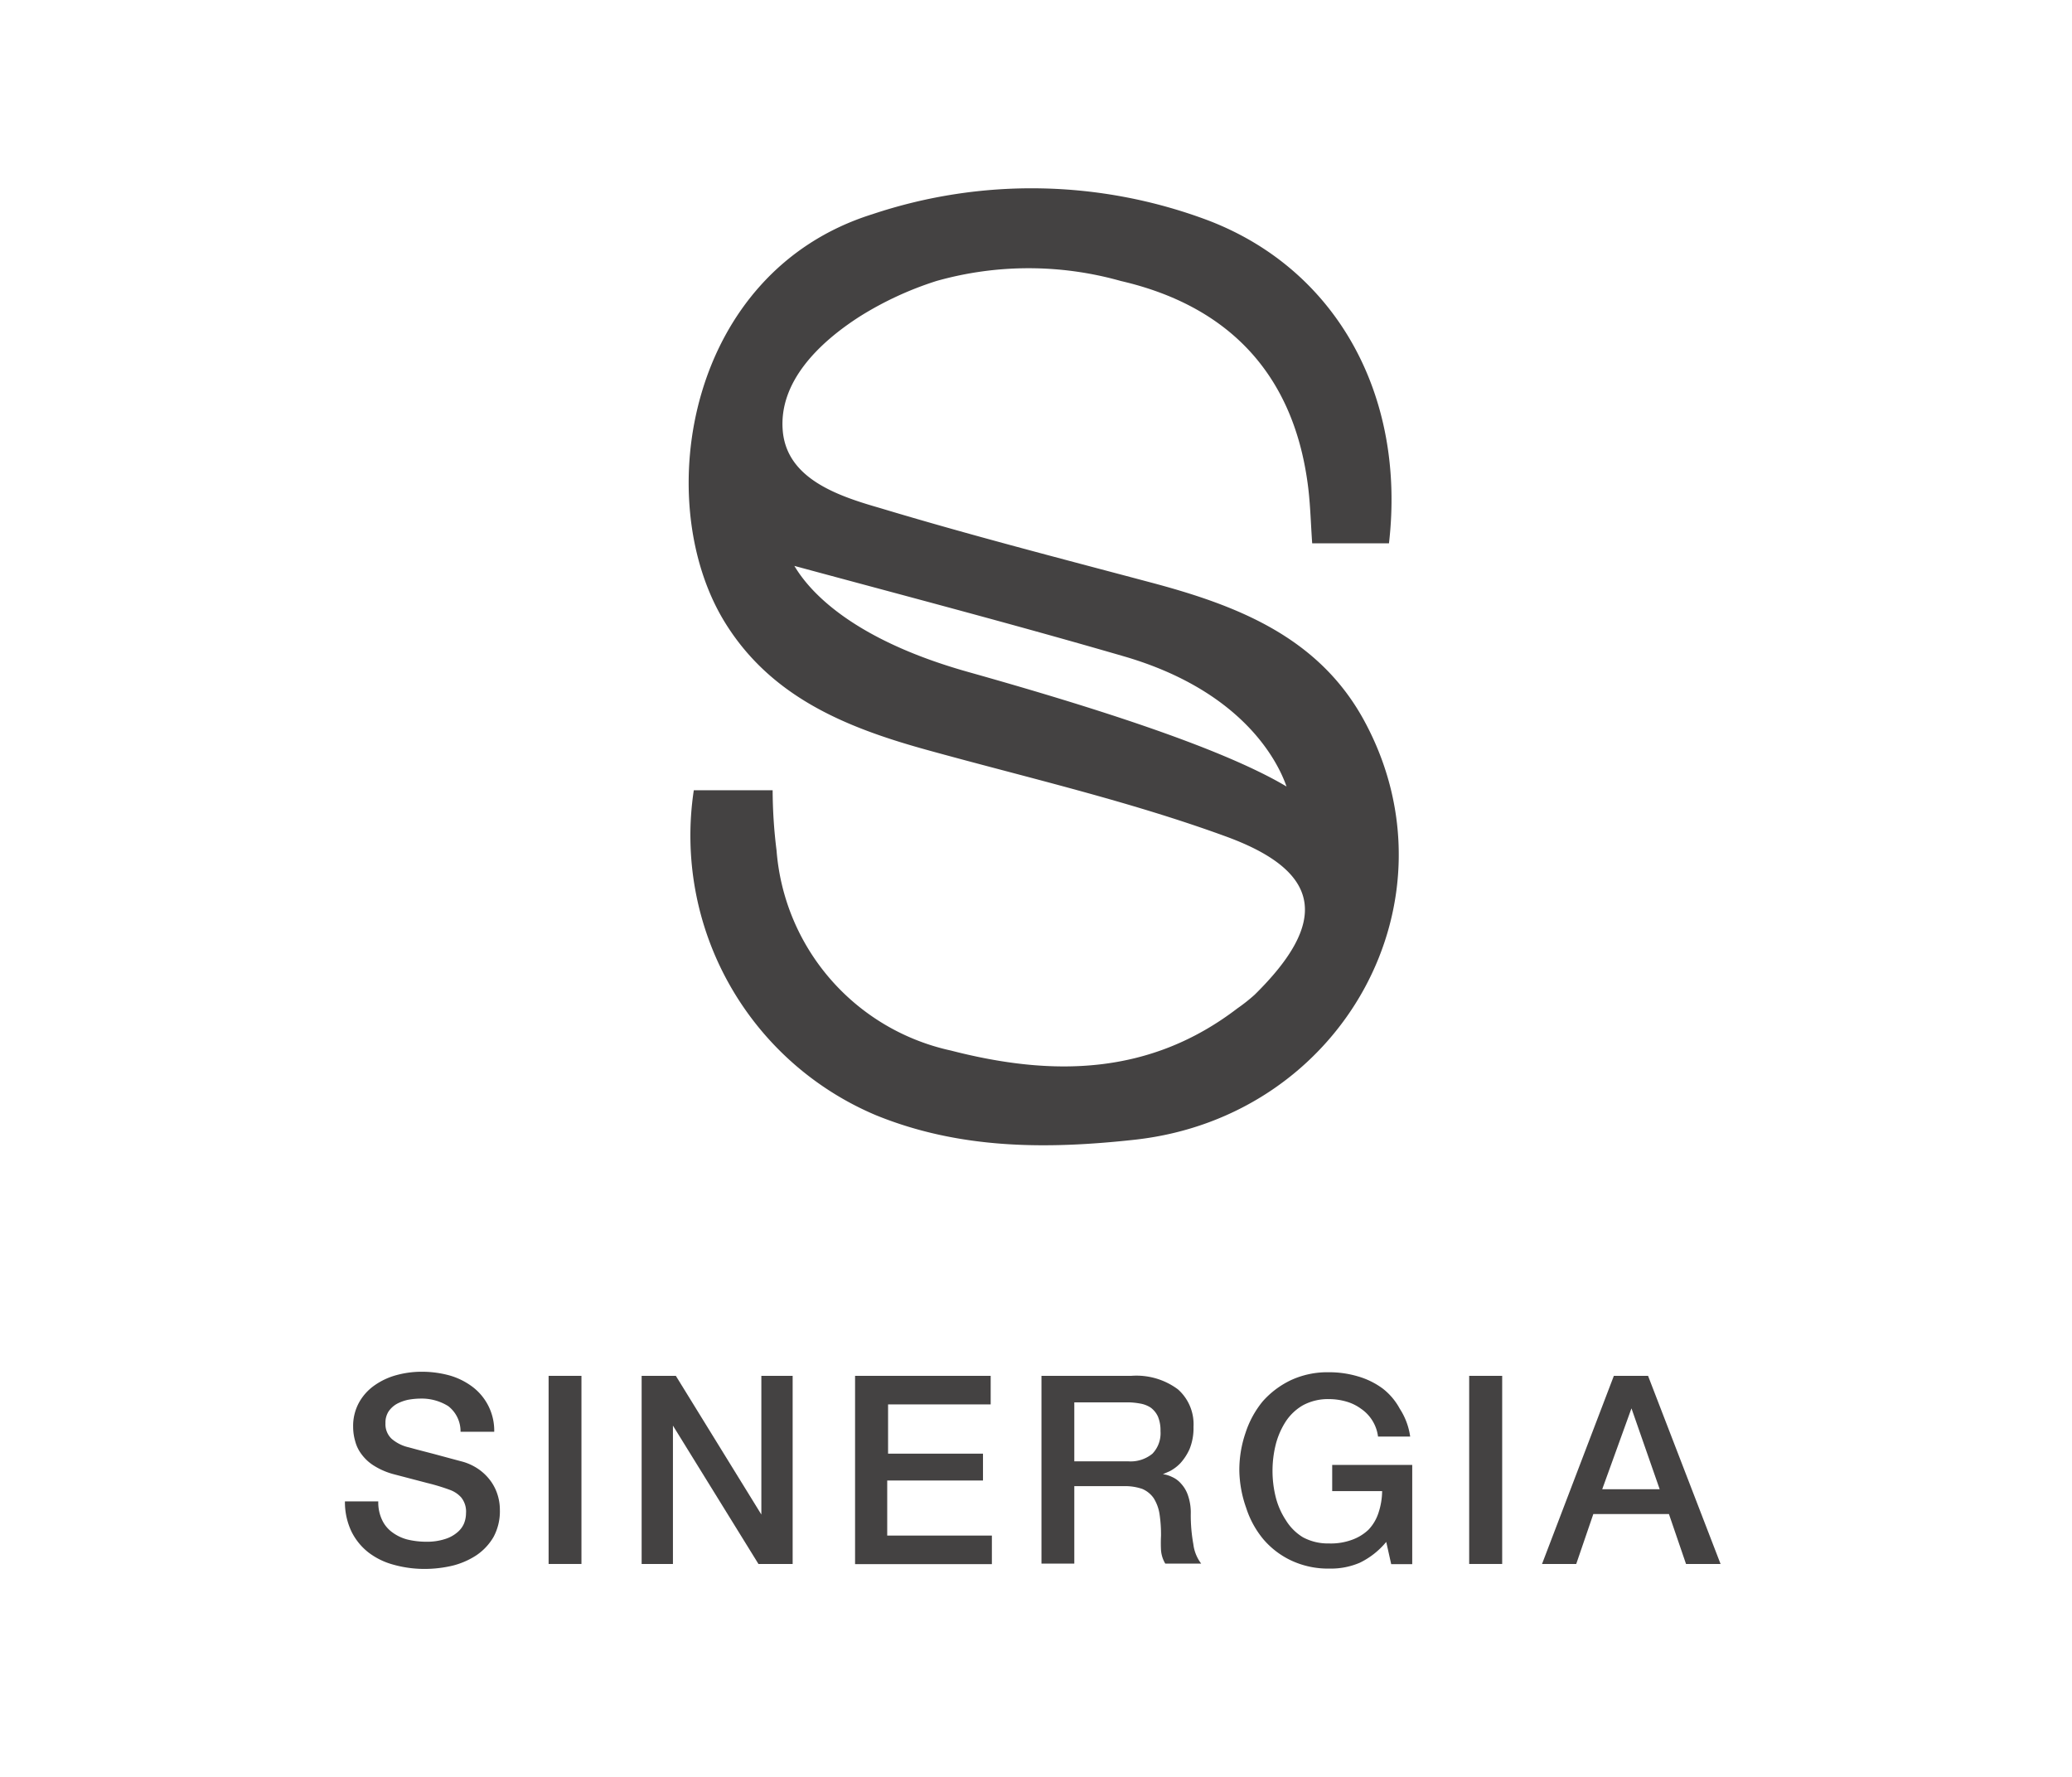
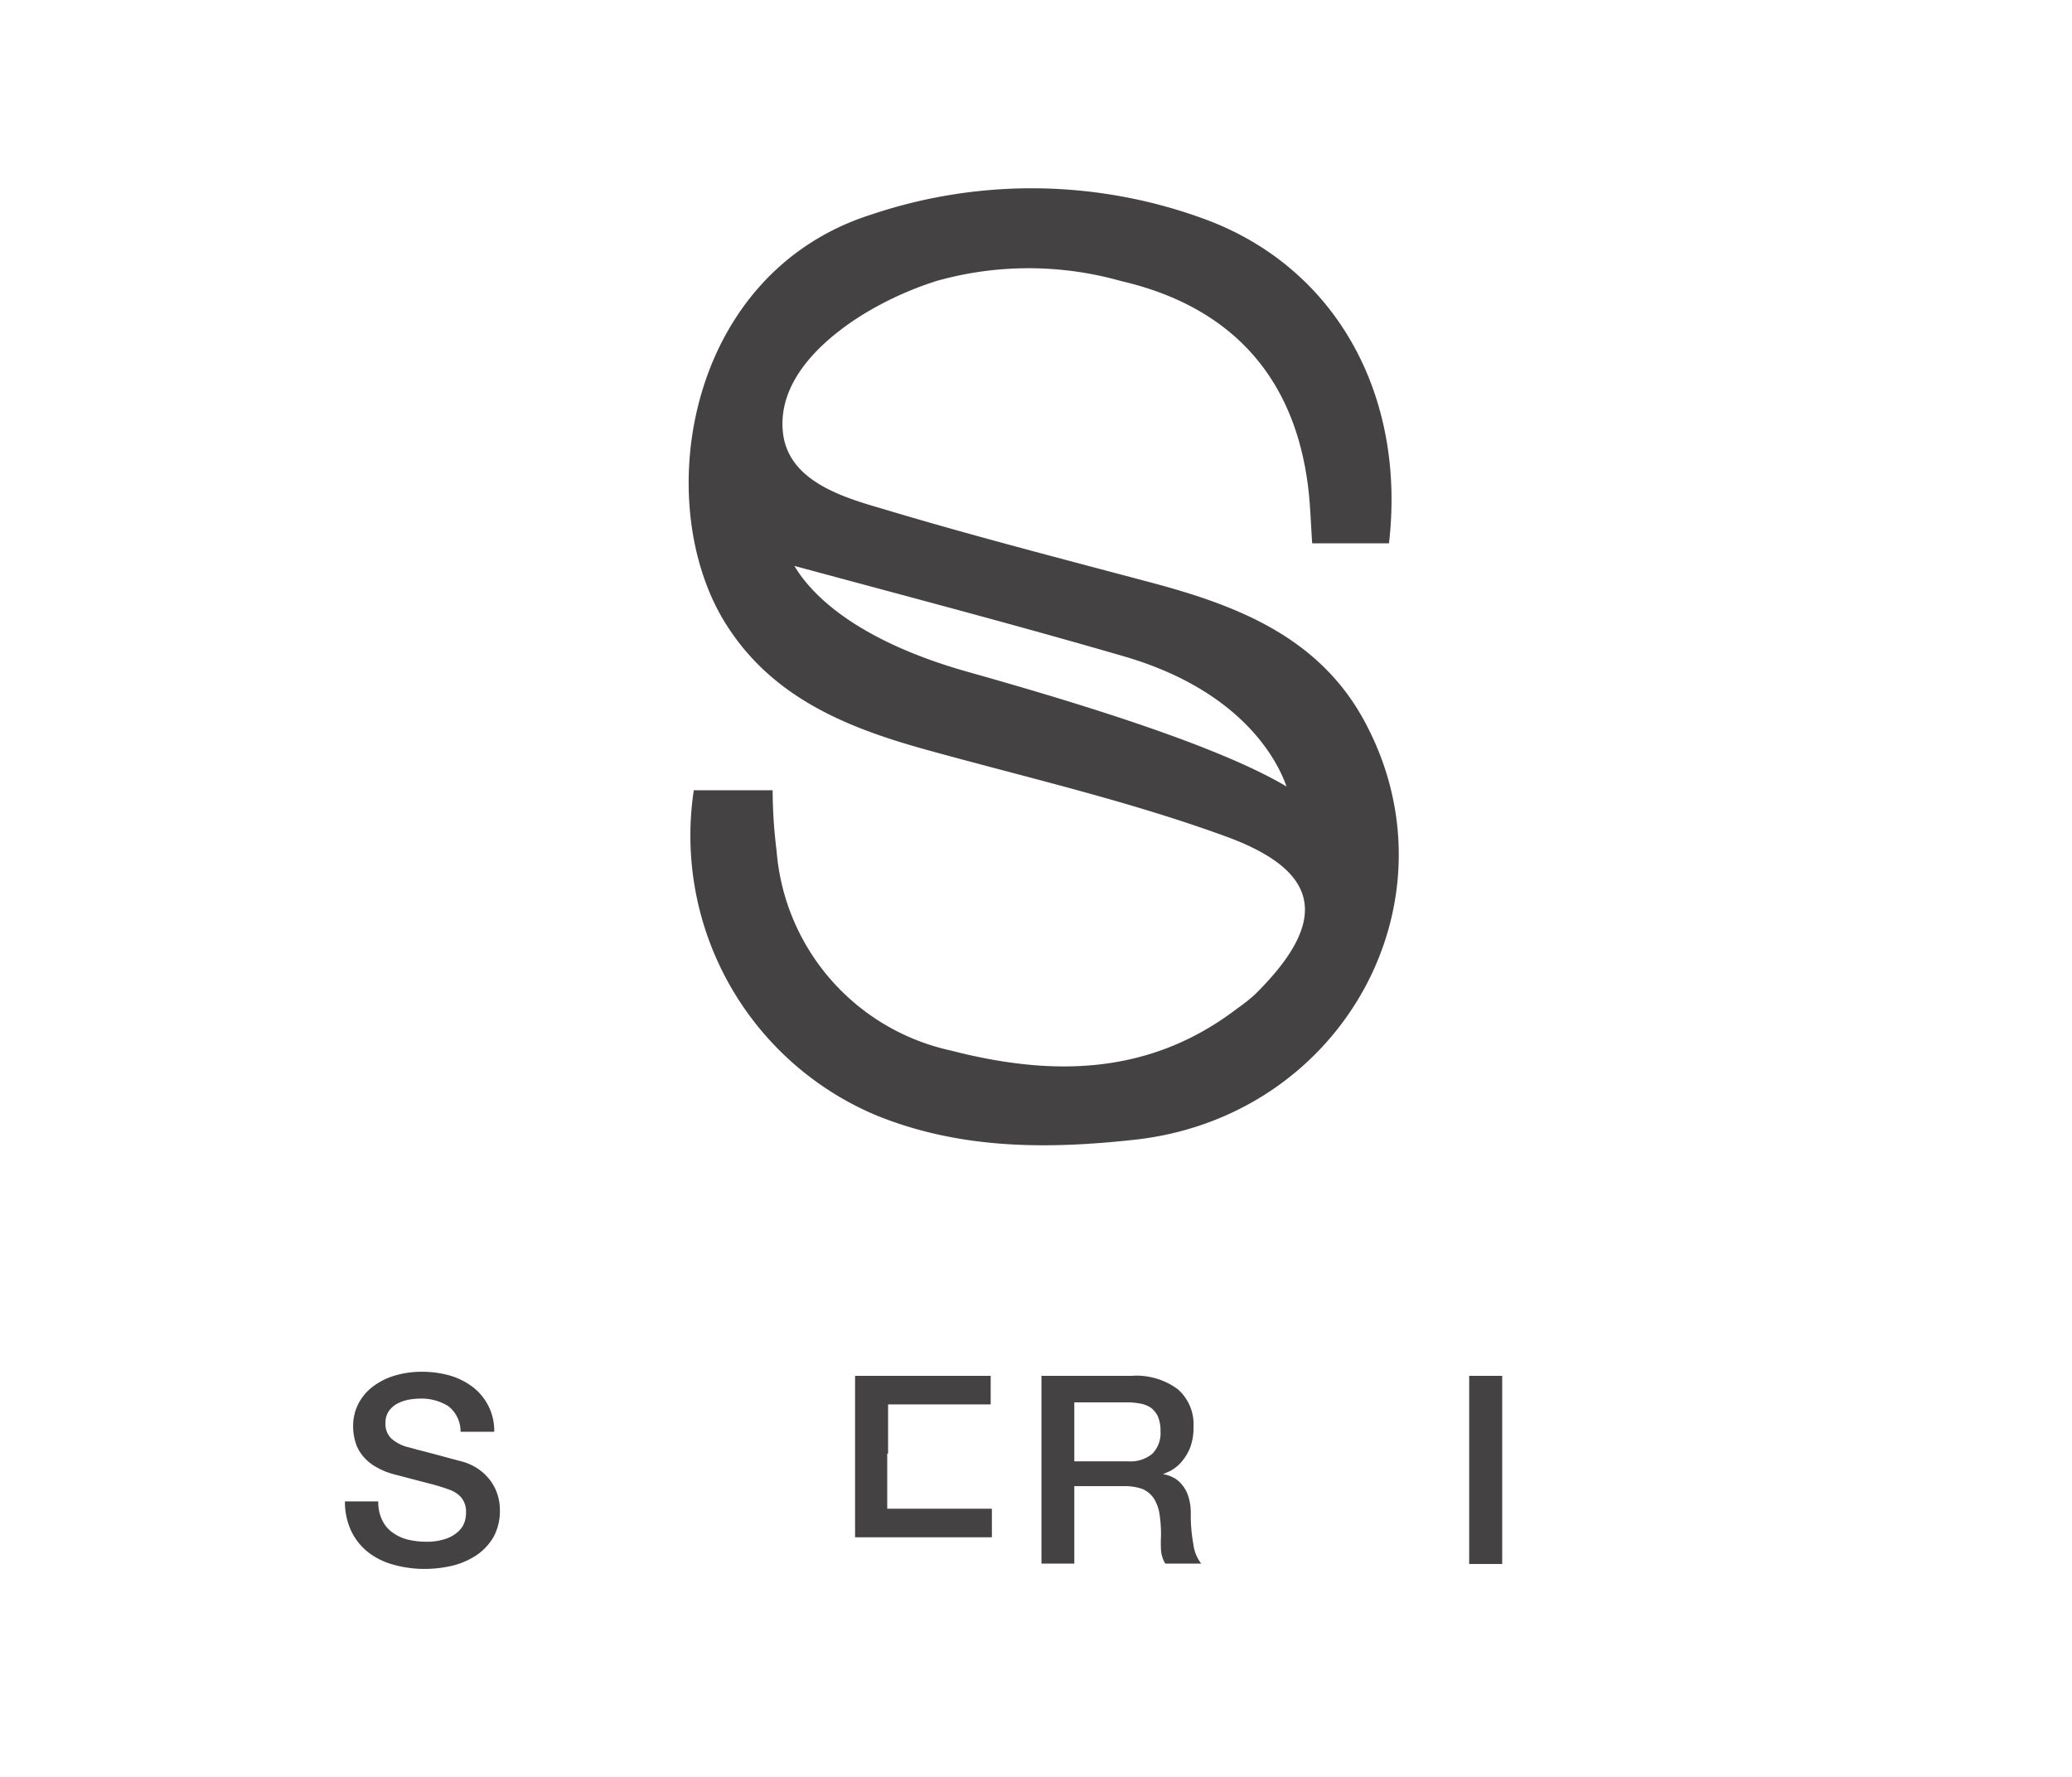
<svg xmlns="http://www.w3.org/2000/svg" viewBox="0 0 121.16 103.92">
  <g fill="#444242">
    <path d="m79.76 42.12c-2.68-4.91-7.48-6.74-12.54-8.08-5.22-1.39-10.54-2.76-15.75-4.33-2.47-.71-5.47-1.71-5.7-4.54s2.09-5.12 4.53-6.68a19.63 19.63 0 0 1 4.46-2.06 19.84 19.84 0 0 1 10.78 0c6.27 1.45 10 5.39 10.9 11.66.18 1.2.2 2.42.29 3.68h4.49c1-8.65-3.07-16-10.54-18.87a29.34 29.34 0 0 0 -19.68-.37c-10.8 3.39-12.94 16.66-8.68 23.75 2.68 4.44 7.09 6.24 11.81 7.55 5.88 1.63 11.87 3 17.58 5.09s5.91 5.06 1.65 9.25a10.2 10.2 0 0 1 -1 .79c-5.13 3.93-10.81 4-16.75 2.47a13 13 0 0 1 -10.2-11.69 29 29 0 0 1 -.23-3.53h-4.61a17.74 17.74 0 0 0 10.65 19c4.91 2 10 2 15.16 1.43 12.18-1.36 19.09-14.04 13.38-24.52zm-23.19-2.84c-7.48-2.11-9.57-5.28-10.12-6.19 6.69 1.81 13.06 3.48 19.38 5.32 6.75 2 8.85 6 9.4 7.58-3.86-2.3-11.58-4.72-18.66-6.71z" />
    <path d="m22.12 87.79a2.39 2.39 0 0 0 .22 1.08 1.86 1.86 0 0 0 .6.73 2.56 2.56 0 0 0 .88.42 4.72 4.72 0 0 0 1.09.13 3.43 3.43 0 0 0 1.09-.15 2 2 0 0 0 .72-.38 1.38 1.38 0 0 0 .41-.53 1.62 1.62 0 0 0 .12-.61 1.31 1.31 0 0 0 -.29-.93 1.63 1.63 0 0 0 -.62-.42 12 12 0 0 0 -1.34-.41l-1.91-.5a4.19 4.19 0 0 1 -1.18-.49 2.6 2.6 0 0 1 -.75-.67 2.16 2.16 0 0 1 -.39-.79 3 3 0 0 1 -.12-.84 2.84 2.84 0 0 1 .35-1.43 3 3 0 0 1 .91-1 4.07 4.07 0 0 1 1.3-.6 5.57 5.57 0 0 1 1.46-.19 6.11 6.11 0 0 1 1.63.22 4.11 4.11 0 0 1 1.34.67 3.21 3.21 0 0 1 1.26 2.62h-1.97a1.86 1.86 0 0 0 -.72-1.5 2.94 2.94 0 0 0 -1.65-.44 4.26 4.26 0 0 0 -.7.07 2.55 2.55 0 0 0 -.64.23 1.48 1.48 0 0 0 -.49.44 1.2 1.2 0 0 0 -.19.7 1.17 1.17 0 0 0 .36.91 2.32 2.32 0 0 0 1 .5l.48.13 1 .26 1 .27.71.19a3.17 3.17 0 0 1 .94.46 3 3 0 0 1 .67.67 2.78 2.78 0 0 1 .4.81 2.91 2.91 0 0 1 .13.87 3.16 3.16 0 0 1 -.37 1.58 3.3 3.3 0 0 1 -1 1.07 4.54 4.54 0 0 1 -1.4.61 7.14 7.14 0 0 1 -1.6.19 6.7 6.7 0 0 1 -1.86-.25 4.18 4.18 0 0 1 -1.45-.71 3.54 3.54 0 0 1 -1-1.23 4 4 0 0 1 -.38-1.76z" />
-     <path d="m32.08 80.45h1.92v11h-1.92z" />
-     <path d="m37.52 80.45h2l5 8.11v-8.11h1.83v11h-2l-5-8.09v8.09h-1.83z" />
-     <path d="m50 80.45h7.93v1.67h-6v2.88h5.55v1.57h-5.6v3.22h6.12v1.67h-8z" />
+     <path d="m50 80.45h7.93v1.67h-6v2.88h5.55h-5.6v3.22h6.12v1.67h-8z" />
    <path d="m60.9 80.45h5.25a4.06 4.06 0 0 1 2.73.79 2.72 2.72 0 0 1 .91 2.19 3.25 3.25 0 0 1 -.23 1.3 3.14 3.14 0 0 1 -.54.83 2.38 2.38 0 0 1 -.61.46l-.41.18a1.68 1.68 0 0 1 .53.16 1.48 1.48 0 0 1 .53.39 1.91 1.91 0 0 1 .41.7 3.08 3.08 0 0 1 .16 1.08 9.47 9.47 0 0 0 .15 1.76 2.34 2.34 0 0 0 .46 1.14h-2.1a1.79 1.79 0 0 1 -.25-.79 7.94 7.94 0 0 1 0-.83 8 8 0 0 0 -.09-1.3 2.44 2.44 0 0 0 -.34-.91 1.55 1.55 0 0 0 -.67-.54 3.1 3.1 0 0 0 -1.09-.16h-2.88v4.53h-1.92zm1.92 5h3.18a2 2 0 0 0 1.39-.45 1.73 1.73 0 0 0 .47-1.32 2.09 2.09 0 0 0 -.15-.85 1.36 1.36 0 0 0 -.42-.52 1.61 1.61 0 0 0 -.62-.24 4.18 4.18 0 0 0 -.67-.07h-3.18z" />
-     <path d="m82.58 91.46h-1.23l-.29-1.3a4.61 4.61 0 0 1 -1.55 1.22 4.27 4.27 0 0 1 -1.77.34 5.08 5.08 0 0 1 -2.21-.46 4.86 4.86 0 0 1 -1.66-1.26 5.49 5.49 0 0 1 -1-1.83 6.83 6.83 0 0 1 -.4-2.17 6.69 6.69 0 0 1 .36-2.21 5.64 5.64 0 0 1 1-1.84 5.16 5.16 0 0 1 1.66-1.25 5.08 5.08 0 0 1 2.21-.46 5.87 5.87 0 0 1 1.7.24 4.56 4.56 0 0 1 1.45.71 3.71 3.71 0 0 1 1 1.18 4 4 0 0 1 .61 1.63h-1.88a2.32 2.32 0 0 0 -1-1.63 2.7 2.7 0 0 0 -.87-.42 3.66 3.66 0 0 0 -1-.14 3.08 3.08 0 0 0 -1.52.36 3 3 0 0 0 -1 .94 4.57 4.57 0 0 0 -.59 1.35 6.38 6.38 0 0 0 0 3.09 4.4 4.4 0 0 0 .59 1.34 3 3 0 0 0 1 1 3.08 3.08 0 0 0 1.52.36 3.57 3.57 0 0 0 1.31-.2 2.74 2.74 0 0 0 1-.6 2.59 2.59 0 0 0 .59-1 4.16 4.16 0 0 0 .21-1.26h-2.92v-1.53h4.68z" />
    <path d="m85.91 80.45h1.93v11h-1.93z" />
-     <path d="m94.37 80.45h2l4.24 11h-2.02l-1-2.92h-4.42l-1 2.92h-2zm-.68 6.63h3.36l-1.65-4.73z" />
  </g>
</svg>